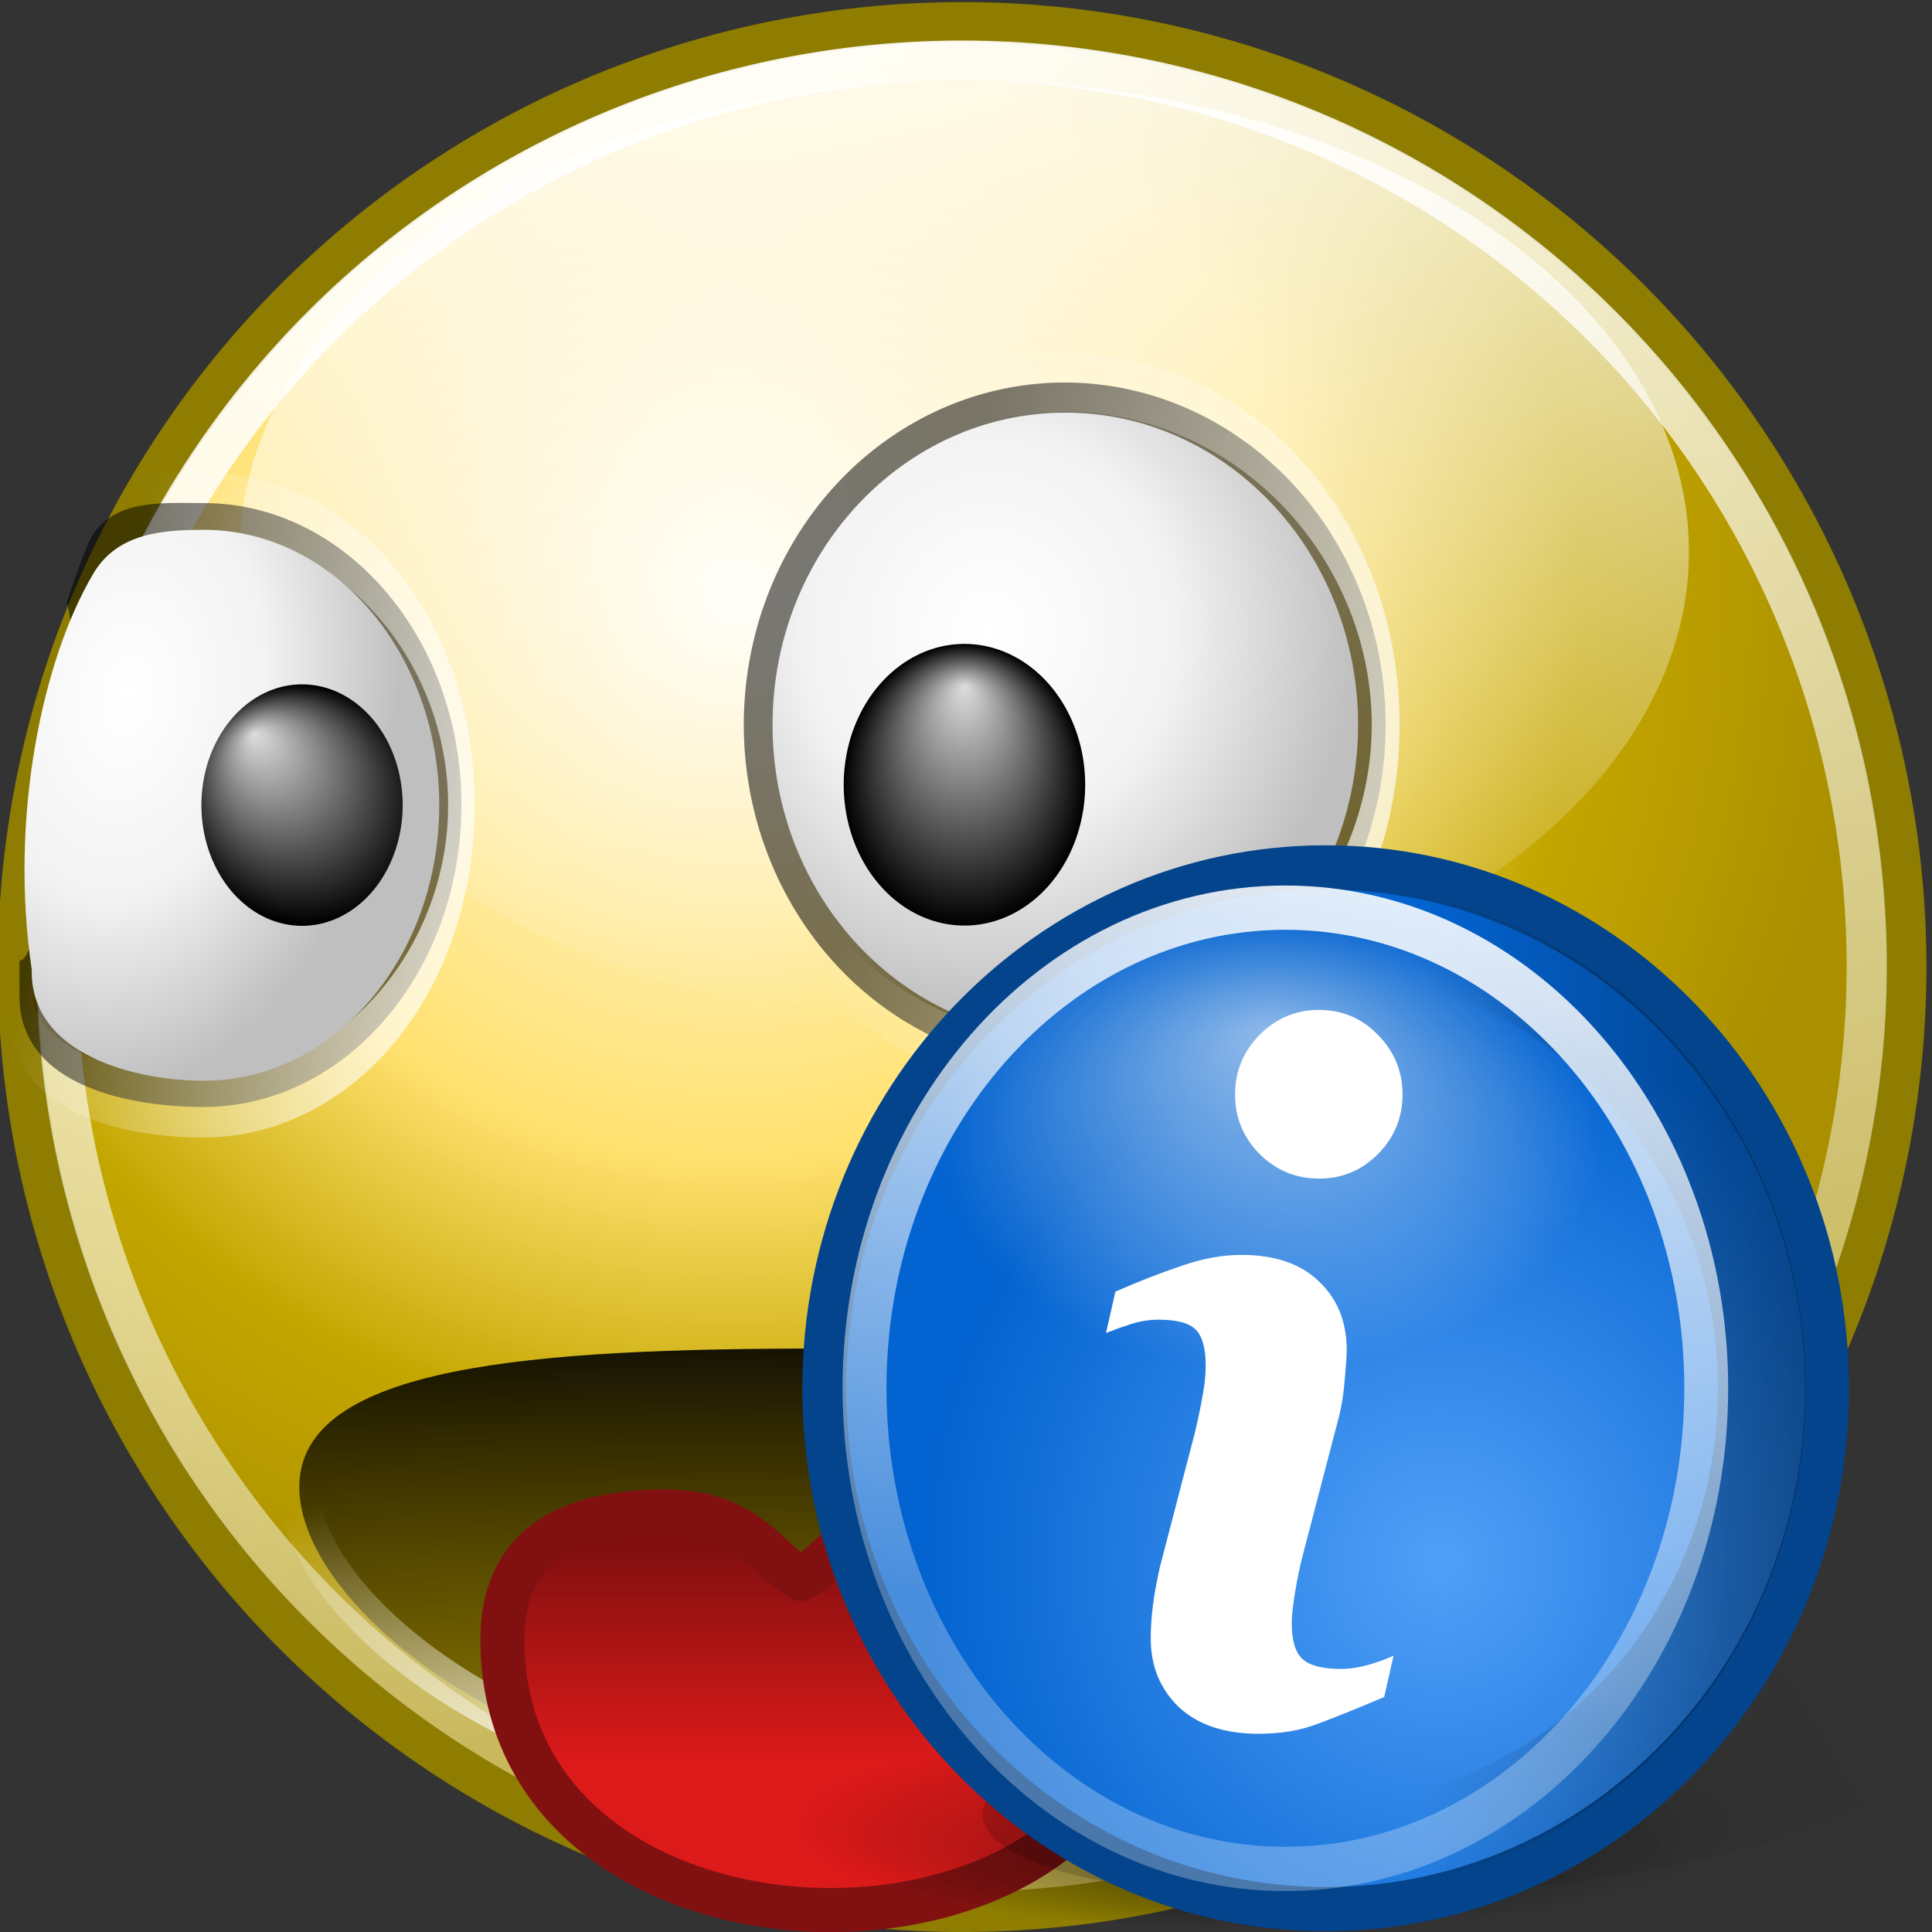
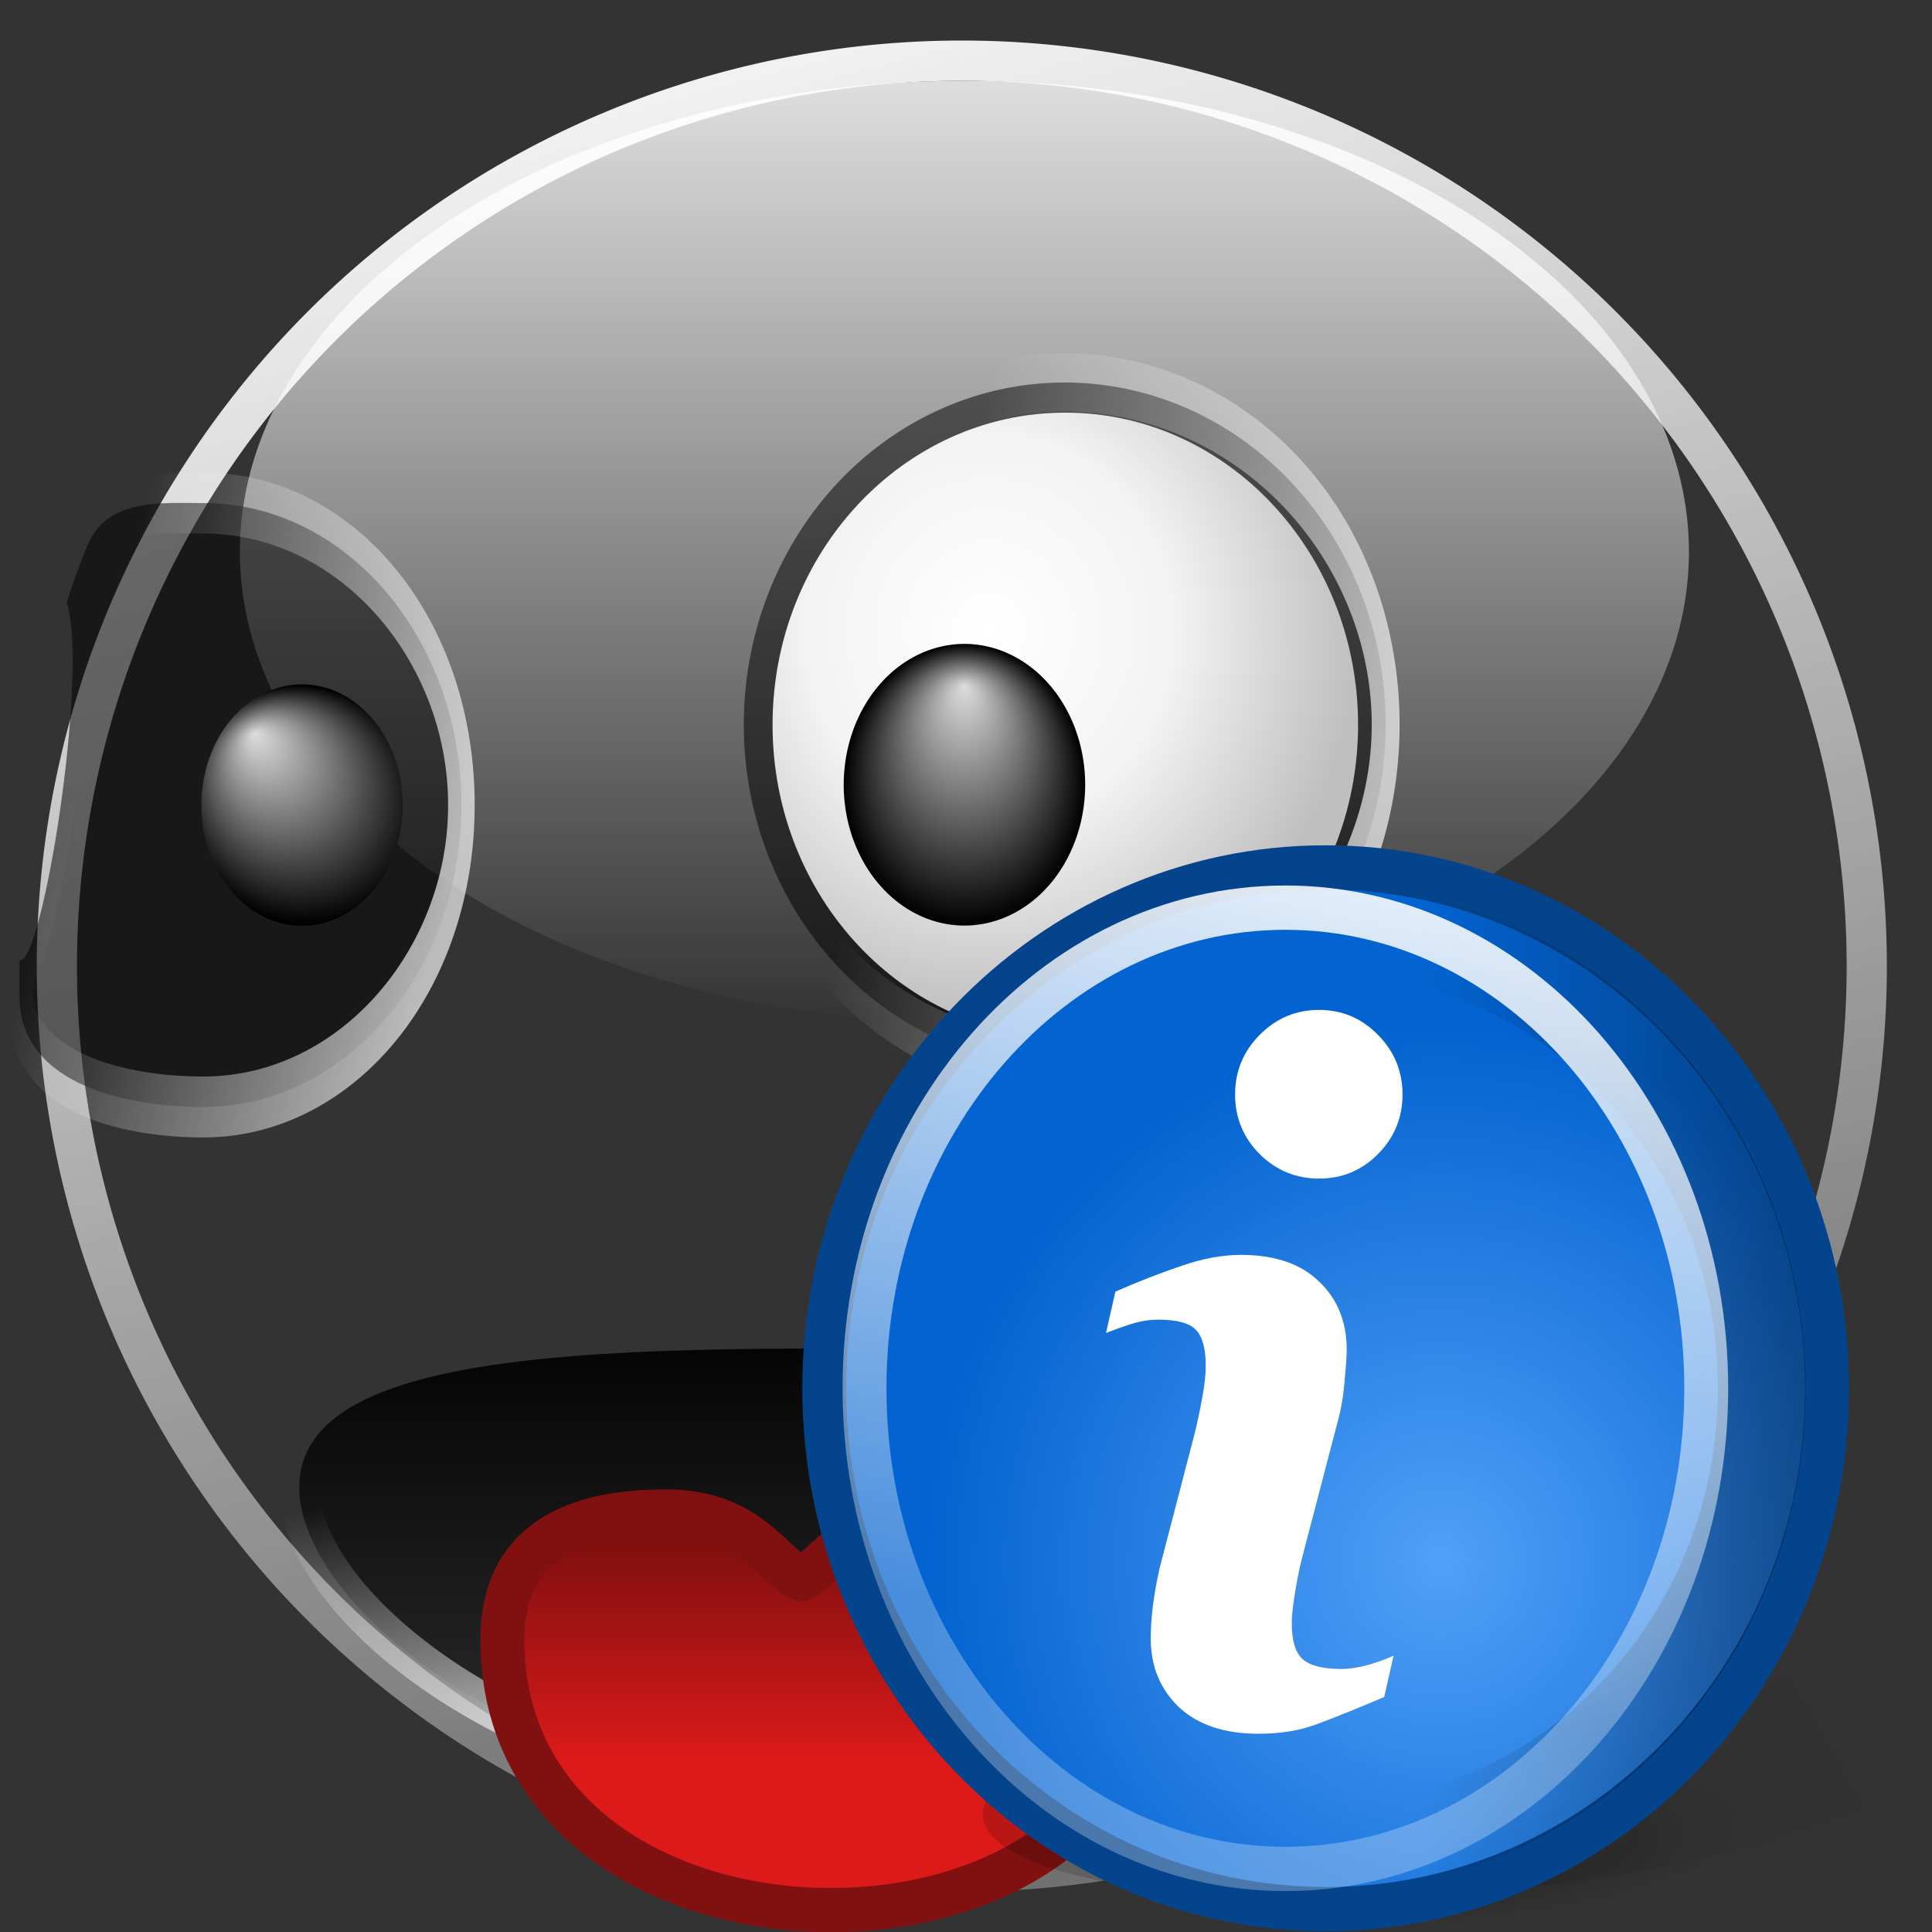
<svg xmlns="http://www.w3.org/2000/svg" xmlns:ns1="http://inkscape.sourceforge.net/DTD/sodipodi-0.dtd" xmlns:ns2="http://www.inkscape.org/namespaces/inkscape" xmlns:xlink="http://www.w3.org/1999/xlink" width="48" height="48" id="svg14" ns1:version="0.32" ns2:version="0.43+devel" ns1:docbase="/home/silvestre/Desktop/Neu/scalable/apps" ns1:docname="preferences-user-information.svg" version="1.0">
  <rect width="100%" height="100%" fill="#333333" stroke="none" />
  <defs id="defs3">
    <linearGradient id="linearGradient4925">
      <stop style="stop-color:white;stop-opacity:1" offset="0" id="stop4927" />
      <stop id="stop4933" offset="0.5" style="stop-color:#f3f3f3;stop-opacity:1;" />
      <stop style="stop-color:#bfbfbf;stop-opacity:1;" offset="1" id="stop4929" />
    </linearGradient>
    <linearGradient ns2:collect="always" id="linearGradient26840">
      <stop style="stop-color:#dd1a1a;stop-opacity:1" offset="0" id="stop26842" />
      <stop style="stop-color:#810f0f;stop-opacity:1" offset="1" id="stop26844" />
    </linearGradient>
    <linearGradient ns2:collect="always" id="linearGradient22429">
      <stop style="stop-color:black;stop-opacity:1;" offset="0" id="stop22431" />
      <stop style="stop-color:black;stop-opacity:0;" offset="1" id="stop22433" />
    </linearGradient>
    <linearGradient ns2:collect="always" id="linearGradient21548">
      <stop style="stop-color:white;stop-opacity:1;" offset="0" id="stop21550" />
      <stop style="stop-color:white;stop-opacity:0;" offset="1" id="stop21552" />
    </linearGradient>
    <linearGradient ns2:collect="always" id="linearGradient18874">
      <stop style="stop-color:#ddd;stop-opacity:1" offset="0" id="stop18876" />
      <stop style="stop-color:black;stop-opacity:1" offset="1" id="stop18878" />
    </linearGradient>
    <linearGradient ns2:collect="always" id="linearGradient12737">
      <stop style="stop-color:white;stop-opacity:1;" offset="0" id="stop12739" />
      <stop style="stop-color:white;stop-opacity:0;" offset="1" id="stop12741" />
    </linearGradient>
    <linearGradient ns2:collect="always" id="linearGradient10098">
      <stop style="stop-color:white;stop-opacity:1;" offset="0" id="stop10100" />
      <stop style="stop-color:white;stop-opacity:0.3" offset="1" id="stop10102" />
    </linearGradient>
    <linearGradient ns2:collect="always" id="linearGradient8342">
      <stop style="stop-color:white;stop-opacity:1;" offset="0" id="stop8344" />
      <stop style="stop-color:white;stop-opacity:0;" offset="1" id="stop8346" />
    </linearGradient>
    <linearGradient id="linearGradient4832">
      <stop style="stop-color:#fffdf5;stop-opacity:1;" offset="0" id="stop4834" />
      <stop id="stop4840" offset="0.5" style="stop-color:#ffe16f;stop-opacity:1;" />
      <stop style="stop-color:#c4a600;stop-opacity:1;" offset="0.75" id="stop4842" />
      <stop style="stop-color:#aa9000;stop-opacity:1;" offset="1" id="stop4836" />
    </linearGradient>
    <radialGradient ns2:collect="always" xlink:href="#linearGradient4832" id="radialGradient33236" gradientUnits="userSpaceOnUse" gradientTransform="matrix(1.167,1.633432e-16,-1.633432e-16,1.167,-14.178,-2.919)" cx="83.052" cy="15.584" fx="83.052" fy="15.584" r="21.75" />
    <linearGradient ns2:collect="always" xlink:href="#linearGradient8342" id="linearGradient33238" gradientUnits="userSpaceOnUse" x1="85.623" y1="-5.797" x2="85.623" y2="45.036" />
    <linearGradient ns2:collect="always" xlink:href="#linearGradient10098" id="linearGradient33240" gradientUnits="userSpaceOnUse" x1="75.861" y1="-0.114" x2="87.538" y2="43.466" />
    <linearGradient ns2:collect="always" xlink:href="#linearGradient12737" id="linearGradient33242" gradientUnits="userSpaceOnUse" x1="82.342" y1="22.807" x2="75.412" y2="18.755" />
    <radialGradient ns2:collect="always" xlink:href="#linearGradient18874" id="radialGradient33246" gradientUnits="userSpaceOnUse" gradientTransform="matrix(1,0,0,1.449,7.63278e-15,-9.723)" cx="97.031" cy="21.656" fx="97.031" fy="20.578" r="1.531" />
    <linearGradient ns2:collect="always" xlink:href="#linearGradient12737" id="linearGradient33248" gradientUnits="userSpaceOnUse" x1="82.342" y1="22.807" x2="75.412" y2="18.755" />
    <radialGradient ns2:collect="always" xlink:href="#linearGradient4925" id="radialGradient33250" gradientUnits="userSpaceOnUse" gradientTransform="matrix(1.134,-0.269,0.271,0.7,-15.123,27.066)" cx="76.159" cy="17.322" fx="76.159" fy="17.322" r="6" />
    <radialGradient ns2:collect="always" xlink:href="#linearGradient18874" id="radialGradient33252" gradientUnits="userSpaceOnUse" gradientTransform="matrix(1,-0.76,0.681,1.213,-14.745,69.12)" cx="97.031" cy="21.656" fx="97.031" fy="20.578" r="1.531" />
    <linearGradient ns2:collect="always" xlink:href="#linearGradient22429" id="linearGradient33254" gradientUnits="userSpaceOnUse" gradientTransform="matrix(1.016,0,0,1.035,69.18,-75.73)" x1="89.284" y1="30.661" x2="89.284" y2="42.931" />
    <linearGradient ns2:collect="always" xlink:href="#linearGradient21548" id="linearGradient33256" gradientUnits="userSpaceOnUse" gradientTransform="matrix(1.016,0,0,1.035,69.18,-75.73)" x1="91" y1="41.25" x2="88.553" y2="32.119" />
    <linearGradient ns2:collect="always" xlink:href="#linearGradient26840" id="linearGradient33258" gradientUnits="userSpaceOnUse" gradientTransform="matrix(0.974,0,0,0.979,73.268,-73.924)" x1="88.379" y1="41.422" x2="88.379" y2="36.395" />
    <radialGradient ns2:collect="always" xlink:href="#linearGradient4925" id="radialGradient4931" cx="76.344" cy="18.108" fx="76.344" fy="18.108" r="6" gradientTransform="matrix(1.255,2.096951e-16,-4.959457e-16,0.641,-19.491,7.401)" gradientUnits="userSpaceOnUse" />
    <linearGradient gradientTransform="matrix(0.39,0,0,0.382,0.794,-1.303)" gradientUnits="userSpaceOnUse" y2="63.3" x2="66.136" y1="63.3" x1="109.384" id="linearGradient7758" xlink:href="#linearGradient7752" ns2:collect="always" />
    <linearGradient gradientTransform="matrix(0.378,0,0,0.378,-0.189,-0.322)" gradientUnits="userSpaceOnUse" y2="86.999" x2="111.17" y1="141.309" x1="17.101" id="linearGradient6002" xlink:href="#linearGradient5996" ns2:collect="always" />
    <radialGradient r="57.5" fy="145.419" fx="50.67" cy="114" cx="52.5" gradientTransform="matrix(0.349,0,0,7.72303e-2,1.743,34.755)" gradientUnits="userSpaceOnUse" id="radialGradient5113" xlink:href="#linearGradient5104" ns2:collect="always" />
    <radialGradient gradientTransform="matrix(0.436,0,0,0.449,-2.146,-1.924)" r="49.918" fy="76.753" fx="67.655" cy="76.753" cx="67.655" gradientUnits="userSpaceOnUse" id="radialGradient4227" xlink:href="#linearGradient4176" ns2:collect="always" />
    <radialGradient gradientUnits="userSpaceOnUse" gradientTransform="matrix(0.434,0,0,0.3,-7.155,0.301)" r="32.086" fy="33.756" fx="62.971" cy="48.729" cx="62.971" id="radialGradient4203" xlink:href="#linearGradient4197" ns2:collect="always" />
    <linearGradient gradientTransform="matrix(0.354,0,0,0.401,5.540209e-2,-2.579)" gradientUnits="userSpaceOnUse" y2="98.833" x2="57.995" y1="3.472" x1="75.787" id="linearGradient4193" xlink:href="#linearGradient4187" ns2:collect="always" />
    <linearGradient id="linearGradient4176">
      <stop id="stop4178" offset="0" style="stop-color:#51a0f8;stop-opacity:1;" />
      <stop id="stop4180" offset="1" style="stop-color:#0363d0;stop-opacity:1;" />
    </linearGradient>
    <linearGradient id="linearGradient4187" ns2:collect="always">
      <stop id="stop4189" offset="0" style="stop-color:#ffffff;stop-opacity:1;" />
      <stop id="stop4191" offset="1" style="stop-color:#ffffff;stop-opacity:0.278" />
    </linearGradient>
    <linearGradient id="linearGradient4197" ns2:collect="always">
      <stop id="stop4199" offset="0" style="stop-color:#ffffff;stop-opacity:1;" />
      <stop id="stop4201" offset="1" style="stop-color:#ffffff;stop-opacity:0;" />
    </linearGradient>
    <linearGradient id="linearGradient5104" ns2:collect="always">
      <stop id="stop5106" offset="0" style="stop-color:#000000;stop-opacity:1;" />
      <stop id="stop5108" offset="1" style="stop-color:#000000;stop-opacity:0;" />
    </linearGradient>
    <linearGradient id="linearGradient5996" ns2:collect="always">
      <stop id="stop5998" offset="0" style="stop-color:#000000;stop-opacity:0.193" />
      <stop id="stop6000" offset="1" style="stop-color:#000000;stop-opacity:0;" />
    </linearGradient>
    <linearGradient id="linearGradient7752" ns2:collect="always">
      <stop id="stop7754" offset="0" style="stop-color:#000000;stop-opacity:0.369" />
      <stop id="stop7756" offset="1" style="stop-color:#000000;stop-opacity:0;" />
    </linearGradient>
  </defs>
  <ns1:namedview id="base" pagecolor="#ffffff" bordercolor="#666666" borderopacity="1.0" ns2:pageopacity="0.0" ns2:pageshadow="2" ns2:zoom="1" ns2:cx="29.407252" ns2:cy="16.101795" ns2:document-units="px" ns2:current-layer="g28659" ns2:window-width="843" ns2:window-height="556" ns2:window-x="58" ns2:window-y="35" ns2:showpageshadow="false" width="48px" height="48px" showgrid="false" showborder="false" />
  <g ns2:label="Layer 1" ns2:groupmode="layer" id="layer1">
    <g transform="matrix(1.093,0,0,1.097,-152.747,80.39)" id="g28659">
-       <path ns1:type="arc" style="opacity:1;fill:url(#radialGradient33236);fill-opacity:1;stroke:#8e7d00;stroke-width:0.905;stroke-linecap:round;stroke-linejoin:round;stroke-miterlimit:4;stroke-dasharray:none;stroke-dashoffset:0;stroke-opacity:1" id="path28661" ns1:cx="87.875" ns1:cy="23.625" ns1:rx="21.25" ns1:ry="21.25" d="M 109.125 23.625 A 21.25 21.25 0 1 1  66.625,23.625 A 21.25 21.25 0 1 1  109.125 23.625 z" transform="matrix(1.01,0,0,1.007,72.866,-75.17)" />
      <path ns1:type="arc" style="opacity:1;fill:url(#linearGradient33238);fill-opacity:1;stroke:none;stroke-width:1;stroke-linecap:round;stroke-linejoin:round;stroke-miterlimit:4;stroke-dasharray:none;stroke-dashoffset:0;stroke-opacity:1" id="path28663" ns1:cx="87.875" ns1:cy="23.625" ns1:rx="21.25" ns1:ry="21.25" d="M 109.125 23.625 A 21.25 21.25 0 1 1  66.625,23.625 A 21.25 21.25 0 1 1  109.125 23.625 z" transform="matrix(0.775,0,0,0.502,93.569,-72.644)" />
      <path ns1:type="arc" style="opacity:1;fill:none;fill-opacity:1;stroke:url(#linearGradient33240);stroke-width:0.944;stroke-linecap:round;stroke-linejoin:round;stroke-miterlimit:4;stroke-dasharray:none;stroke-dashoffset:0;stroke-opacity:1" id="path28665" ns1:cx="87.875" ns1:cy="23.625" ns1:rx="21.25" ns1:ry="21.25" d="M 109.125 23.625 A 21.25 21.25 0 1 1  66.625,23.625 A 21.25 21.25 0 1 1  109.125 23.625 z" transform="matrix(0.968,0,0,0.965,76.55,-74.2)" />
      <g id="g28667" transform="matrix(1.026,0,0,0.992,65.4,-77.889)">
        <path transform="matrix(1.185,0,0,2.551,3.773,-29.673)" d="M 83.875 19.938 A 6 3.062 0 1 1  71.875,19.938 A 6 3.062 0 1 1  83.875 19.938 z" ns1:ry="3.0625" ns1:rx="6" ns1:cy="19.9375" ns1:cx="77.875" id="path28669" style="opacity:0.665;fill:black;fill-opacity:0.794;stroke:url(#linearGradient33242);stroke-width:0.521;stroke-linecap:round;stroke-linejoin:round;stroke-miterlimit:4;stroke-dasharray:none;stroke-dashoffset:0;stroke-opacity:1" ns1:type="arc" />
        <path transform="matrix(1.081,0,0,2.327,11.885,-25.203)" style="fill:url(#radialGradient4931);fill-opacity:1;stroke:none;stroke-width:0.575;stroke-linecap:round;stroke-linejoin:round;stroke-miterlimit:4;stroke-dashoffset:0;stroke-opacity:1" d="M 83.875,19.938 C 83.875,21.628 81.187,23 77.875,23 C 74.563,23 71.875,21.628 71.875,19.938 C 71.875,18.247 74.563,16.875 77.875,16.875 C 81.187,16.875 83.875,18.247 83.875,19.938 z " id="path28671" />
        <path transform="matrix(1.747,0,0,1.449,-75.68,-8.819)" d="M 98.562 21.656 A 1.531 2.219 0 1 1  95.5,21.656 A 1.531 2.219 0 1 1  98.562 21.656 z" ns1:ry="2.21875" ns1:rx="1.53125" ns1:cy="21.65625" ns1:cx="97.03125" id="path28673" style="opacity:1;fill:url(#radialGradient33246);fill-opacity:1;stroke:none;stroke-width:1;stroke-linecap:round;stroke-linejoin:round;stroke-miterlimit:4;stroke-dasharray:none;stroke-dashoffset:0;stroke-opacity:1" ns1:type="arc" />
      </g>
      <g id="g28675" transform="matrix(0.825,0,0,1.474,78.894,-85.811)">
        <path transform="matrix(1.185,0,0,1.515,-12.914,-9.336)" style="opacity:0.665;fill:black;fill-opacity:0.794;stroke:url(#linearGradient33248);stroke-width:0.618;stroke-linecap:round;stroke-linejoin:round;stroke-miterlimit:4;stroke-dasharray:none;stroke-dashoffset:0;stroke-opacity:1" d="M 83.875,19.938 C 83.875,21.628 81.187,23 77.875,23 C 76.221,23 73.617,22.799 73.601,21.886 C 73.599,21.759 73.598,21.635 73.6,21.513 C 74.131,21.571 75.221,18.599 74.697,17.883 C 74.839,17.689 74.997,17.499 75.172,17.31 C 75.623,16.824 76.896,16.875 77.875,16.875 C 81.187,16.875 83.875,18.247 83.875,19.938 z " id="path28677" ns1:nodetypes="cssccssc" />
-         <path style="fill:url(#radialGradient33250);fill-opacity:1;stroke:none;stroke-width:0.575;stroke-linecap:round;stroke-linejoin:round;stroke-miterlimit:4;stroke-dashoffset:0;stroke-opacity:1" d="M 83.875,19.938 C 83.875,21.628 81.187,23 77.875,23 C 76.145,23 73.446,22.713 73.489,21.764 C 72.913,20.086 73.752,18.316 75.068,17.355 C 75.685,16.905 76.861,16.875 77.875,16.875 C 81.187,16.875 83.875,18.247 83.875,19.938 z " id="path28679" ns1:nodetypes="cscssc" transform="matrix(1.081,0,0,1.382,-4.802,-6.68)" />
        <path transform="matrix(1.811,0,0,0.836,-93.636,2.766)" d="M 98.562 21.656 A 1.531 2.219 0 1 1  95.5,21.656 A 1.531 2.219 0 1 1  98.562 21.656 z" ns1:ry="2.21875" ns1:rx="1.53125" ns1:cy="21.65625" ns1:cx="97.03125" id="path28681" style="fill:url(#radialGradient33252);fill-opacity:1;stroke:none;stroke-width:1;stroke-linecap:round;stroke-linejoin:round;stroke-miterlimit:4;stroke-dasharray:none;stroke-dashoffset:0;stroke-opacity:1" ns1:type="arc" />
      </g>
      <path style="fill:url(#linearGradient33254);fill-opacity:1;stroke:url(#linearGradient33256);stroke-width:0.913;stroke-linecap:round;stroke-linejoin:round;stroke-miterlimit:4;stroke-dashoffset:0;stroke-opacity:1" d="M 170.355,-39.602 C 170.355,-36.835 165.024,-32.713 158.454,-32.713 C 151.885,-32.713 146.553,-36.835 146.553,-39.602 C 146.553,-42.37 151.885,-42.74 158.454,-42.74 C 165.024,-42.74 170.355,-42.37 170.355,-39.602 z " id="path28683" ns1:nodetypes="csssc" />
      <path style="opacity:1;fill:url(#linearGradient33258);fill-opacity:1;stroke:#811111;stroke-width:1;stroke-linecap:round;stroke-linejoin:round;stroke-miterlimit:4;stroke-dasharray:none;stroke-dashoffset:0;stroke-opacity:1" d="M 154.882,-39.05 C 152.043,-39.05 151.17,-37.763 151.17,-36.144 C 151.17,-28.076 165.715,-28.076 165.715,-35.594 C 165.715,-37.197 164.661,-39.05 161.09,-39.05 C 159.178,-39.05 158.666,-37.89 157.955,-37.521 C 157.245,-37.89 156.752,-39.05 154.882,-39.05 z " id="path28685" ns1:nodetypes="cssscc" />
      <g id="g5817" ns2:label="Capa 1" transform="matrix(0.538,0,0,0.541,157.788,-55.513)">
        <path id="path5119" d="M 47.144,41.664 C 43.958,44.414 32.793,46.646 22.223,46.646 C 11.654,46.646 5.662,44.414 8.849,41.664 C 12.036,38.914 23.2,36.683 33.77,36.683 C 44.339,36.683 50.331,38.914 47.144,41.664 z " style="fill:url(#linearGradient6002);fill-opacity:1;stroke:none;stroke-width:3;stroke-linecap:round;stroke-linejoin:miter;stroke-miterlimit:4;stroke-dashoffset:0;stroke-opacity:1" />
-         <path id="path4229" d="M 40.098,43.559 C 40.098,46.011 31.116,48 20.049,48 C 8.982,48 0,46.011 0,43.559 C 0,41.108 8.982,39.119 20.049,39.119 C 31.116,39.119 40.098,41.108 40.098,43.559 z " style="opacity:0.431;fill:url(#radialGradient5113);fill-opacity:1;stroke:none;stroke-width:2;stroke-linecap:round;stroke-linejoin:miter;stroke-miterlimit:4;stroke-dashoffset:0;stroke-opacity:1" />
+         <path id="path4229" d="M 40.098,43.559 C 40.098,46.011 31.116,48 20.049,48 C 0,41.108 8.982,39.119 20.049,39.119 C 31.116,39.119 40.098,41.108 40.098,43.559 z " style="opacity:0.431;fill:url(#radialGradient5113);fill-opacity:1;stroke:none;stroke-width:2;stroke-linecap:round;stroke-linejoin:miter;stroke-miterlimit:4;stroke-dashoffset:0;stroke-opacity:1" />
        <path id="path3305" d="M 43.666,25.274 C 43.666,37.31 34.175,47.078 22.482,47.078 C 10.788,47.078 1.298,37.31 1.298,25.274 C 1.298,13.238 10.788,3.469 22.482,3.469 C 34.175,3.469 43.666,13.238 43.666,25.274 z " style="fill:url(#radialGradient4227);fill-opacity:1;stroke:#04448c;stroke-width:1.854;stroke-linecap:round;stroke-linejoin:miter;stroke-miterlimit:4;stroke-dasharray:none;stroke-dashoffset:0;stroke-opacity:1" />
        <path id="path6877" d="M 40.908,25.274 C 40.908,35.872 32.625,44.473 22.419,44.473 C 12.213,44.473 3.93,35.872 3.93,25.274 C 3.93,14.676 12.213,6.075 22.419,6.075 C 32.625,6.075 40.908,14.676 40.908,25.274 z " style="fill:none;fill-opacity:1;stroke:url(#linearGradient7758);stroke-width:3.707;stroke-linecap:round;stroke-linejoin:miter;stroke-miterlimit:4;stroke-dasharray:none;stroke-dashoffset:0;stroke-opacity:1" />
        <path id="path4185" d="M 38.562,25.274 C 38.562,36.38 30.596,45.395 20.781,45.395 C 10.965,45.395 2.999,36.38 2.999,25.274 C 2.999,14.167 10.965,5.153 20.781,5.153 C 30.596,5.153 38.562,14.167 38.562,25.274 z " style="fill:none;fill-opacity:1;stroke:url(#linearGradient4193);stroke-width:1.854;stroke-linecap:round;stroke-linejoin:miter;stroke-miterlimit:4;stroke-dasharray:none;stroke-dashoffset:0;stroke-opacity:1" />
-         <path id="path4195" d="M 34.081,14.944 C 34.081,20.266 27.845,24.585 20.162,24.585 C 12.479,24.585 6.243,20.266 6.243,14.944 C 6.243,9.621 12.479,5.302 20.162,5.302 C 27.845,5.302 34.081,9.621 34.081,14.944 z " style="opacity:0.569;fill:url(#radialGradient4203);fill-opacity:1;stroke:none;stroke-width:2;stroke-linecap:round;stroke-linejoin:miter;stroke-miterlimit:4;stroke-dashoffset:0;stroke-opacity:0.278" />
        <path id="text4205" d="M 25.352,36.465 L 24.956,38.197 C 23.768,38.697 22.82,39.075 22.112,39.332 C 21.404,39.601 20.582,39.736 19.646,39.736 C 18.206,39.736 17.084,39.364 16.28,38.62 C 15.488,37.863 15.092,36.908 15.092,35.753 C 15.092,35.304 15.122,34.849 15.182,34.387 C 15.242,33.913 15.338,33.381 15.47,32.791 L 16.946,27.173 C 17.078,26.634 17.186,26.127 17.27,25.653 C 17.366,25.165 17.414,24.723 17.414,24.325 C 17.414,23.607 17.276,23.107 17,22.825 C 16.724,22.542 16.196,22.401 15.416,22.401 C 15.032,22.401 14.636,22.465 14.228,22.594 C 13.832,22.722 13.49,22.844 13.202,22.959 L 13.598,21.228 C 14.57,20.804 15.5,20.445 16.388,20.15 C 17.276,19.843 18.116,19.689 18.908,19.689 C 20.336,19.689 21.434,20.061 22.202,20.804 C 22.982,21.536 23.372,22.491 23.372,23.671 C 23.372,23.915 23.342,24.345 23.282,24.96 C 23.234,25.576 23.138,26.14 22.994,26.653 L 21.518,32.252 C 21.398,32.701 21.29,33.214 21.194,33.791 C 21.098,34.368 21.05,34.804 21.05,35.099 C 21.05,35.843 21.206,36.35 21.518,36.619 C 21.83,36.888 22.37,37.023 23.138,37.023 C 23.498,37.023 23.906,36.959 24.362,36.831 C 24.818,36.69 25.148,36.568 25.352,36.465 M 25.73,12.974 C 25.729,13.949 25.382,14.783 24.686,15.475 C 24.002,16.155 23.174,16.495 22.202,16.495 C 21.23,16.495 20.396,16.155 19.7,15.475 C 19.004,14.783 18.656,13.949 18.656,12.974 C 18.656,11.999 19.004,11.166 19.7,10.473 C 20.396,9.78 21.23,9.434 22.202,9.434 C 23.174,9.434 24.002,9.78 24.686,10.473 C 25.382,11.166 25.729,11.999 25.73,12.974" style="font-size:95.019px;font-style:italic;font-variant:normal;font-weight:bold;font-stretch:normal;text-align:start;line-height:125%;writing-mode:lr-tb;text-anchor:start;fill:white;fill-opacity:1;stroke:none;stroke-width:1px;stroke-linecap:butt;stroke-linejoin:miter;stroke-opacity:1;font-family:Georgia" />
      </g>
    </g>
  </g>
</svg>